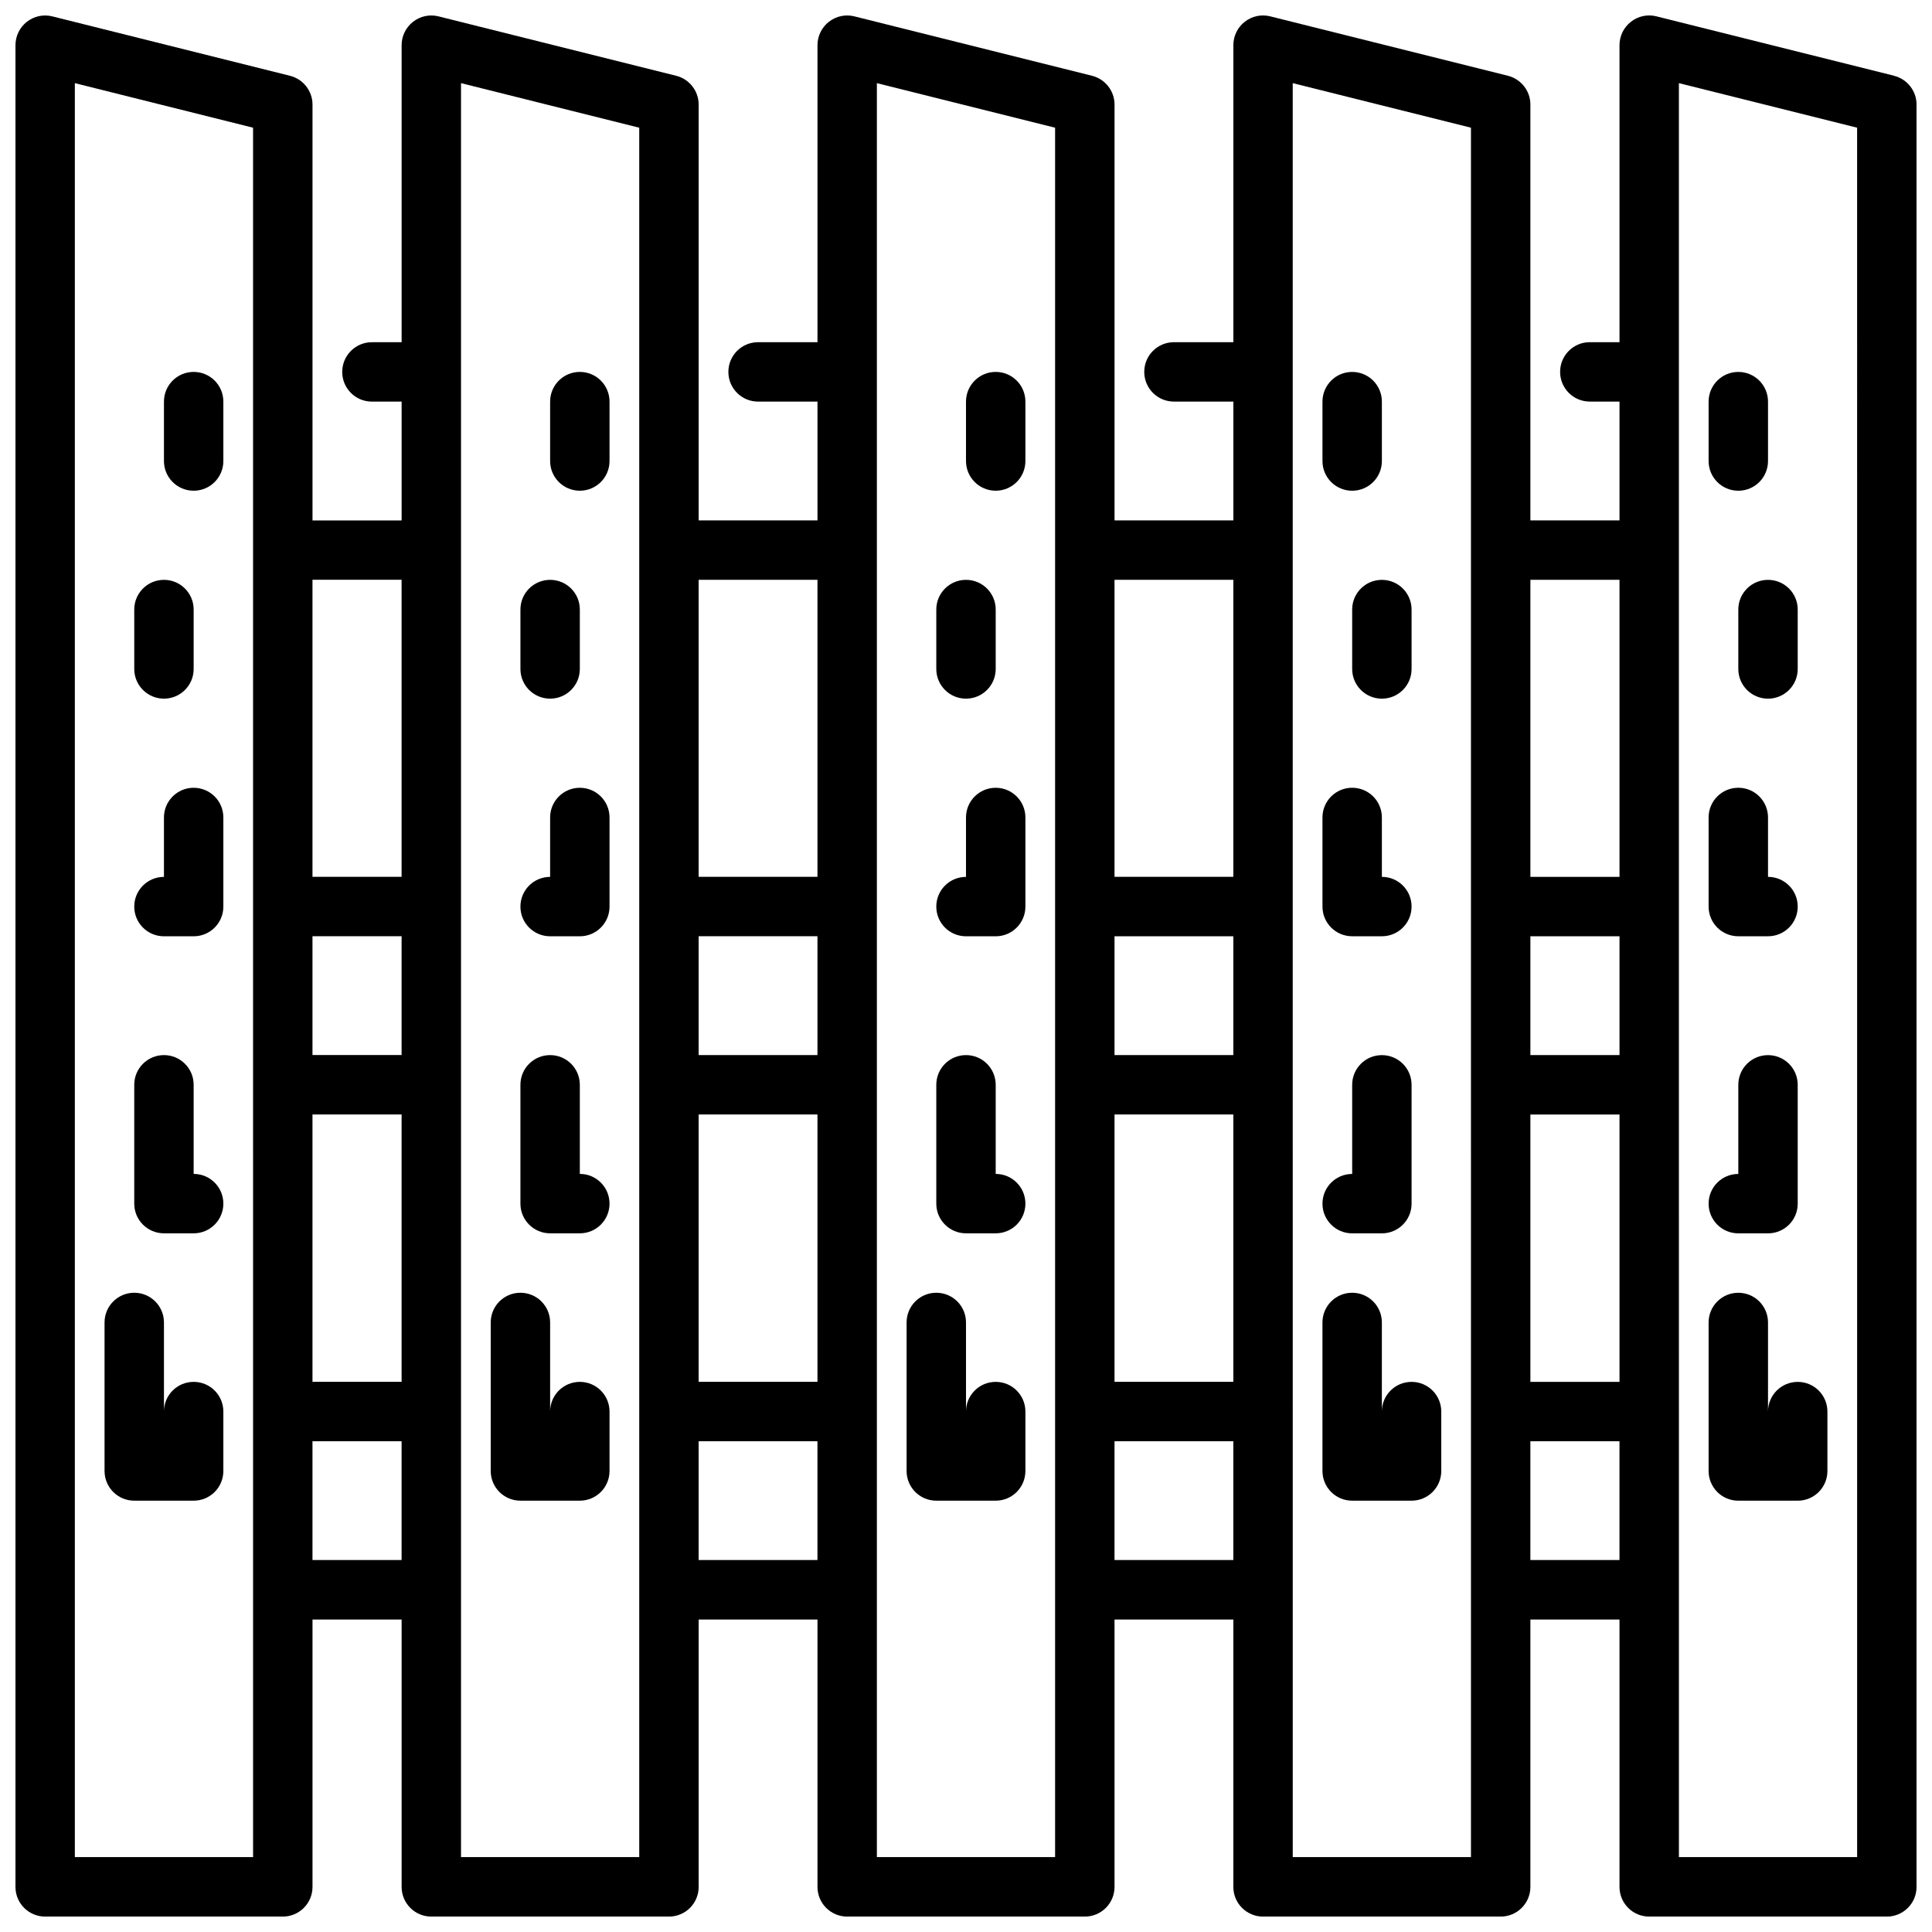
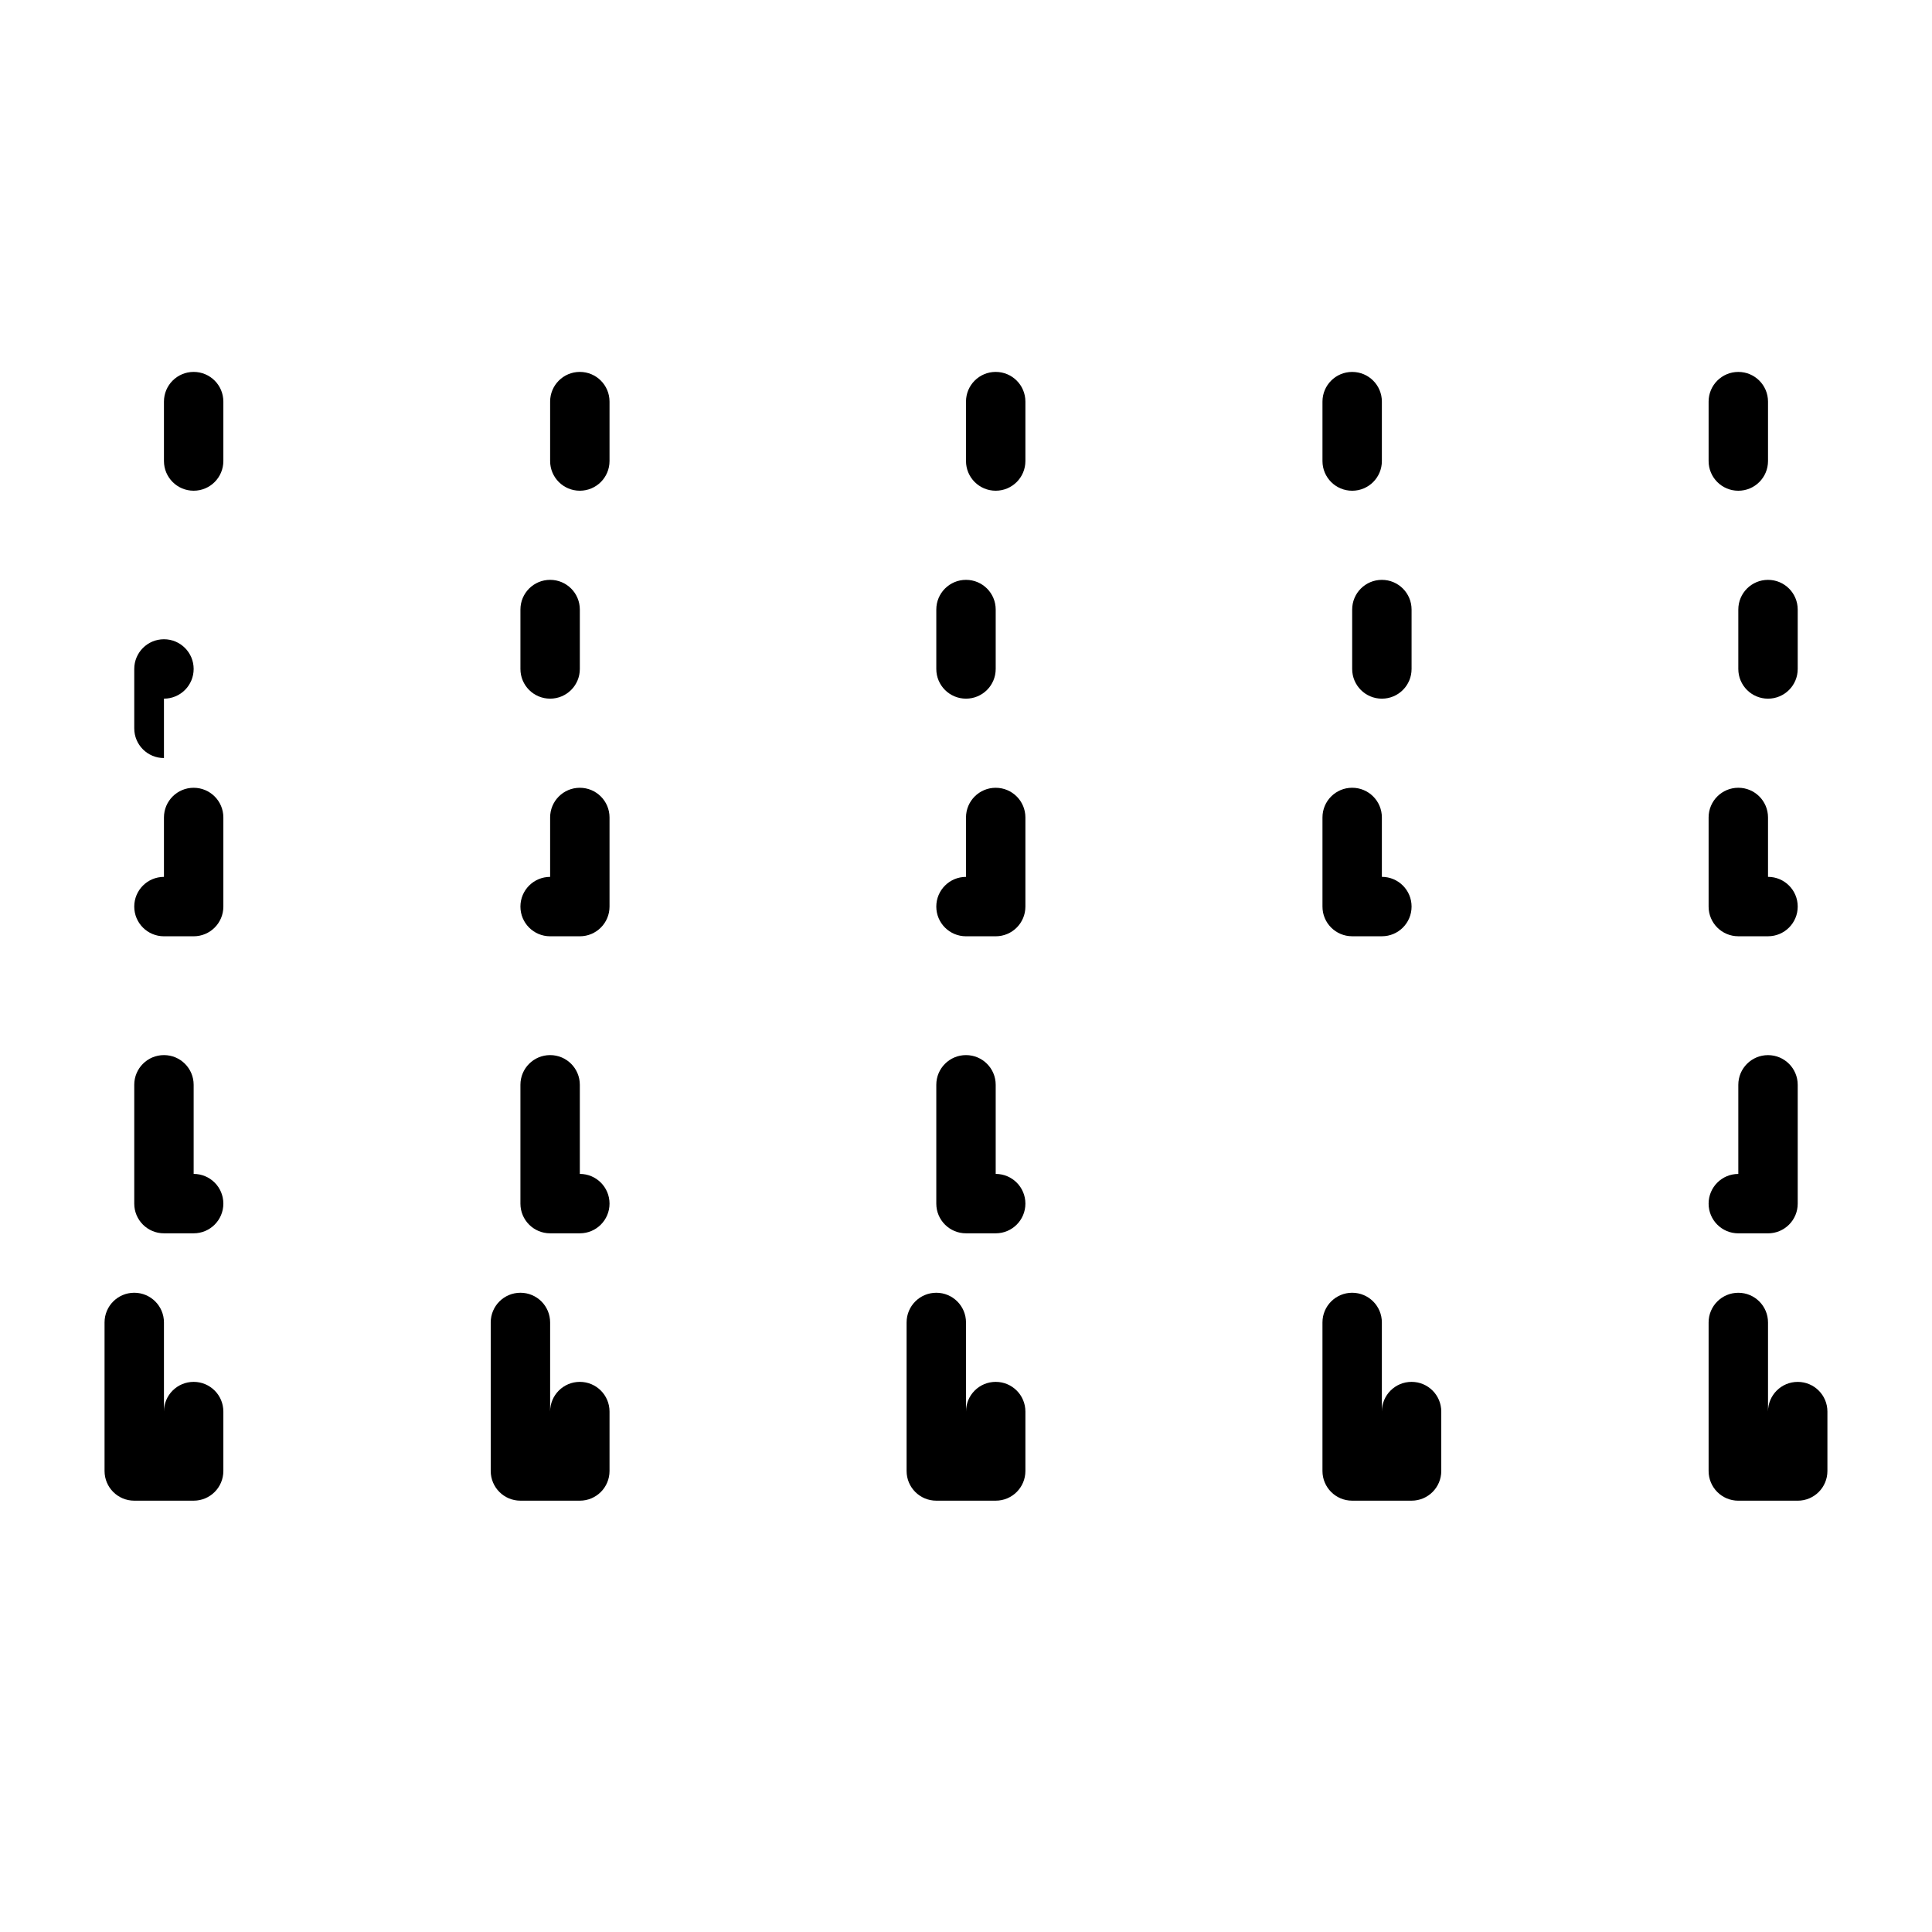
<svg xmlns="http://www.w3.org/2000/svg" width="800px" height="800px" version="1.1" viewBox="144 144 512 512">
  <defs>
    <clipPath id="a">
-       <path d="m148.09 148.09h503.81v503.81h-503.81z" />
-     </clipPath>
+       </clipPath>
  </defs>
  <path d="m502.34 274.05c4.352 0 7.871-3.519 7.871-7.871v-15.742c0-4.352-3.519-7.871-7.871-7.871-4.352 0-7.871 3.519-7.871 7.871v15.742c-0.004 4.352 3.516 7.871 7.871 7.871z" />
  <path d="m502.34 305.54v15.742c0 4.352 3.519 7.871 7.871 7.871 4.352 0 7.871-3.519 7.871-7.871v-15.742c0-4.352-3.519-7.871-7.871-7.871-4.352 0-7.871 3.516-7.871 7.871z" />
  <path d="m502.34 392.12h7.871c4.352 0 7.871-3.519 7.871-7.871 0-4.352-3.519-7.871-7.871-7.871v-15.742c0-4.352-3.519-7.871-7.871-7.871-4.352 0-7.871 3.519-7.871 7.871v23.617c-0.004 4.352 3.516 7.867 7.871 7.867z" />
-   <path d="m502.34 470.85h7.871c4.352 0 7.871-3.519 7.871-7.871v-31.488c0-4.352-3.519-7.871-7.871-7.871-4.352 0-7.871 3.519-7.871 7.871v23.617c-4.352 0-7.871 3.519-7.871 7.871-0.004 4.352 3.516 7.871 7.871 7.871z" />
  <path d="m604.67 274.05c4.352 0 7.871-3.519 7.871-7.871v-15.742c0-4.352-3.519-7.871-7.871-7.871s-7.871 3.519-7.871 7.871v15.742c0 4.352 3.516 7.871 7.871 7.871z" />
  <path d="m604.67 305.54v15.742c0 4.352 3.519 7.871 7.871 7.871 4.352 0 7.871-3.519 7.871-7.871v-15.742c0-4.352-3.519-7.871-7.871-7.871-4.352 0-7.871 3.516-7.871 7.871z" />
  <path d="m604.67 392.12h7.871c4.352 0 7.871-3.519 7.871-7.871 0-4.352-3.519-7.871-7.871-7.871v-15.742c0-4.352-3.519-7.871-7.871-7.871s-7.871 3.519-7.871 7.871v23.617c0 4.352 3.516 7.867 7.871 7.867z" />
  <path d="m604.67 470.85h7.871c4.352 0 7.871-3.519 7.871-7.871v-31.488c0-4.352-3.519-7.871-7.871-7.871-4.352 0-7.871 3.519-7.871 7.871v23.617c-4.352 0-7.871 3.519-7.871 7.871 0 4.352 3.516 7.871 7.871 7.871z" />
  <g clip-path="url(#a)">
    <path d="m645.94 164.07-62.977-15.742c-2.348-0.59-4.832-0.062-6.746 1.434-1.914 1.492-3.031 3.777-3.031 6.199v78.719h-7.871c-4.352 0-7.871 3.519-7.871 7.871 0 4.352 3.519 7.871 7.871 7.871h7.871v31.488h-23.617v-110.2c0-3.613-2.465-6.754-5.969-7.637l-62.977-15.742c-2.34-0.59-4.824-0.062-6.746 1.434-1.91 1.484-3.027 3.777-3.027 6.199v78.719h-15.742c-4.352 0-7.871 3.519-7.871 7.871 0 4.352 3.519 7.871 7.871 7.871h15.742v31.488h-31.488v-110.2c0-3.613-2.465-6.754-5.969-7.637l-62.977-15.742c-2.348-0.59-4.832-0.062-6.746 1.434-1.91 1.492-3.031 3.777-3.031 6.199v78.719h-15.742c-4.352 0-7.871 3.519-7.871 7.871 0 4.352 3.519 7.871 7.871 7.871h15.742v31.488h-31.488v-110.2c0-3.613-2.465-6.754-5.969-7.637l-62.977-15.742c-2.34-0.59-4.832-0.062-6.746 1.434-1.91 1.492-3.027 3.777-3.027 6.199v78.719h-7.871c-4.352 0-7.871 3.519-7.871 7.871 0 4.352 3.519 7.871 7.871 7.871h7.871v31.488h-23.617v-110.2c0-3.613-2.465-6.754-5.969-7.637l-62.977-15.742c-2.344-0.594-4.828-0.066-6.742 1.43-1.914 1.496-3.031 3.781-3.031 6.203v488.07c0 4.352 3.519 7.871 7.871 7.871h62.977c4.352 0 7.871-3.519 7.871-7.871v-70.848h23.617v70.848c0 4.352 3.519 7.871 7.871 7.871h62.977c4.352 0 7.871-3.519 7.871-7.871v-70.848h31.488v70.848c0 4.352 3.519 7.871 7.871 7.871h62.977c4.352 0 7.871-3.519 7.871-7.871v-70.848h31.488v70.848c0 4.352 3.519 7.871 7.871 7.871h62.977c4.352 0 7.871-3.519 7.871-7.871v-70.848h23.617v70.848c0 4.352 3.519 7.871 7.871 7.871h62.977c4.352 0 7.871-3.519 7.871-7.871l0.004-472.32c0-3.613-2.457-6.754-5.965-7.637zm-72.754 259.54h-23.617v-31.488h23.617zm-23.617 15.746h23.617v70.848h-23.617zm23.617-141.7v78.719h-23.617v-78.719zm-102.34 125.95h-31.488v-31.488h31.488zm-31.488 15.746h31.488v70.848h-31.488zm31.488-141.7v78.719h-31.488v-78.719zm-110.21 125.95h-31.488v-31.488h31.488zm-31.488 15.746h31.488v70.848h-31.488zm31.488-141.7v78.719h-31.488v-78.719zm-110.21 125.95h-23.617v-31.488h23.617zm-23.617 15.746h23.617v70.848h-23.617zm23.617-141.7v78.719h-23.617v-78.719zm-39.359 338.5h-47.234v-470.11l47.23 11.809 0.004 340.22zm15.742-78.723v-31.488h23.617v31.488zm86.594 78.723h-47.23v-470.11l47.23 11.809zm15.742-78.723v-31.488h31.488v31.488zm94.465 78.723h-47.23v-470.11l47.23 11.809zm15.746-78.723v-31.488h31.488v31.488zm94.465 78.723h-47.23v-118.08l-0.004-86.594v-265.44l47.23 11.809 0.004 340.22zm15.742-78.723v-31.488h23.617v31.488zm86.594 78.723h-47.23v-118.08l-0.004-86.594v-265.44l47.23 11.809z" />
  </g>
  <path d="m407.87 242.56c-4.352 0-7.871 3.519-7.871 7.871v15.742c0 4.352 3.519 7.871 7.871 7.871 4.352 0 7.871-3.519 7.871-7.871v-15.742c0-4.352-3.519-7.871-7.871-7.871z" />
  <path d="m400 329.15c4.352 0 7.871-3.519 7.871-7.871v-15.742c0-4.352-3.519-7.871-7.871-7.871s-7.871 3.519-7.871 7.871v15.742c-0.004 4.356 3.516 7.871 7.871 7.871z" />
  <path d="m407.87 352.77c-4.352 0-7.871 3.519-7.871 7.871v15.742c-4.352 0-7.871 3.519-7.871 7.871s3.519 7.871 7.871 7.871h7.871c4.352 0 7.871-3.519 7.871-7.871v-23.617c0-4.348-3.519-7.867-7.871-7.867z" />
  <path d="m407.87 455.1v-23.617c0-4.352-3.519-7.871-7.871-7.871s-7.871 3.519-7.871 7.871v31.488c0 4.352 3.519 7.871 7.871 7.871h7.871c4.352 0 7.871-3.519 7.871-7.871 0-4.352-3.519-7.871-7.871-7.871z" />
  <path d="m297.66 242.56c-4.352 0-7.871 3.519-7.871 7.871v15.742c0 4.352 3.519 7.871 7.871 7.871 4.352 0 7.871-3.519 7.871-7.871v-15.742c0-4.352-3.519-7.871-7.871-7.871z" />
  <path d="m289.79 329.15c4.352 0 7.871-3.519 7.871-7.871v-15.742c0-4.352-3.519-7.871-7.871-7.871-4.352 0-7.871 3.519-7.871 7.871v15.742c0 4.356 3.519 7.871 7.871 7.871z" />
  <path d="m297.66 352.77c-4.352 0-7.871 3.519-7.871 7.871v15.742c-4.352 0-7.871 3.519-7.871 7.871s3.519 7.871 7.871 7.871h7.871c4.352 0 7.871-3.519 7.871-7.871v-23.617c0-4.348-3.519-7.867-7.871-7.867z" />
  <path d="m297.66 455.1v-23.617c0-4.352-3.519-7.871-7.871-7.871-4.352 0-7.871 3.519-7.871 7.871v31.488c0 4.352 3.519 7.871 7.871 7.871h7.871c4.352 0 7.871-3.519 7.871-7.871 0-4.352-3.519-7.871-7.871-7.871z" />
  <path d="m195.32 242.56c-4.352 0-7.871 3.519-7.871 7.871v15.742c0 4.352 3.519 7.871 7.871 7.871 4.352 0 7.871-3.519 7.871-7.871v-15.742c0.004-4.352-3.516-7.871-7.871-7.871z" />
-   <path d="m187.45 329.15c4.352 0 7.871-3.519 7.871-7.871v-15.742c0-4.352-3.519-7.871-7.871-7.871s-7.871 3.519-7.871 7.871v15.742c0 4.356 3.519 7.871 7.871 7.871z" />
+   <path d="m187.45 329.15c4.352 0 7.871-3.519 7.871-7.871c0-4.352-3.519-7.871-7.871-7.871s-7.871 3.519-7.871 7.871v15.742c0 4.356 3.519 7.871 7.871 7.871z" />
  <path d="m195.32 352.77c-4.352 0-7.871 3.519-7.871 7.871v15.742c-4.352 0-7.871 3.519-7.871 7.871s3.519 7.871 7.871 7.871h7.871c4.352 0 7.871-3.519 7.871-7.871v-23.617c0.004-4.348-3.516-7.867-7.871-7.867z" />
  <path d="m195.32 455.1v-23.617c0-4.352-3.519-7.871-7.871-7.871s-7.871 3.519-7.871 7.871v31.488c0 4.352 3.519 7.871 7.871 7.871h7.871c4.352 0 7.871-3.519 7.871-7.871 0.004-4.352-3.516-7.871-7.871-7.871z" />
  <path d="m407.87 510.21c-4.352 0-7.871 3.519-7.871 7.871v-23.617c0-4.352-3.519-7.871-7.871-7.871-4.352 0-7.871 3.519-7.871 7.871v39.359c0 4.352 3.519 7.871 7.871 7.871h15.742c4.352 0 7.871-3.519 7.871-7.871v-15.742c0-4.352-3.519-7.871-7.871-7.871z" />
  <path d="m297.66 510.21c-4.352 0-7.871 3.519-7.871 7.871v-23.617c0-4.352-3.519-7.871-7.871-7.871s-7.871 3.519-7.871 7.871v39.359c0 4.352 3.519 7.871 7.871 7.871h15.742c4.352 0 7.871-3.519 7.871-7.871v-15.742c0-4.352-3.519-7.871-7.871-7.871z" />
  <path d="m518.08 510.21c-4.352 0-7.871 3.519-7.871 7.871v-23.617c0-4.352-3.519-7.871-7.871-7.871-4.352 0-7.871 3.519-7.871 7.871v39.359c0 4.352 3.519 7.871 7.871 7.871h15.742c4.352 0 7.871-3.519 7.871-7.871v-15.742c0-4.352-3.516-7.871-7.871-7.871z" />
  <path d="m604.67 541.7h15.742c4.352 0 7.871-3.519 7.871-7.871v-15.742c0-4.352-3.519-7.871-7.871-7.871-4.352 0-7.871 3.519-7.871 7.871v-23.617c0-4.352-3.519-7.871-7.871-7.871s-7.871 3.519-7.871 7.871v39.359c0 4.352 3.516 7.871 7.871 7.871z" />
  <path d="m195.32 510.21c-4.352 0-7.871 3.519-7.871 7.871v-23.617c0-4.352-3.519-7.871-7.871-7.871-4.352 0-7.871 3.519-7.871 7.871v39.359c0 4.352 3.519 7.871 7.871 7.871h15.742c4.352 0 7.871-3.519 7.871-7.871v-15.742c0.004-4.352-3.516-7.871-7.871-7.871z" />
</svg>